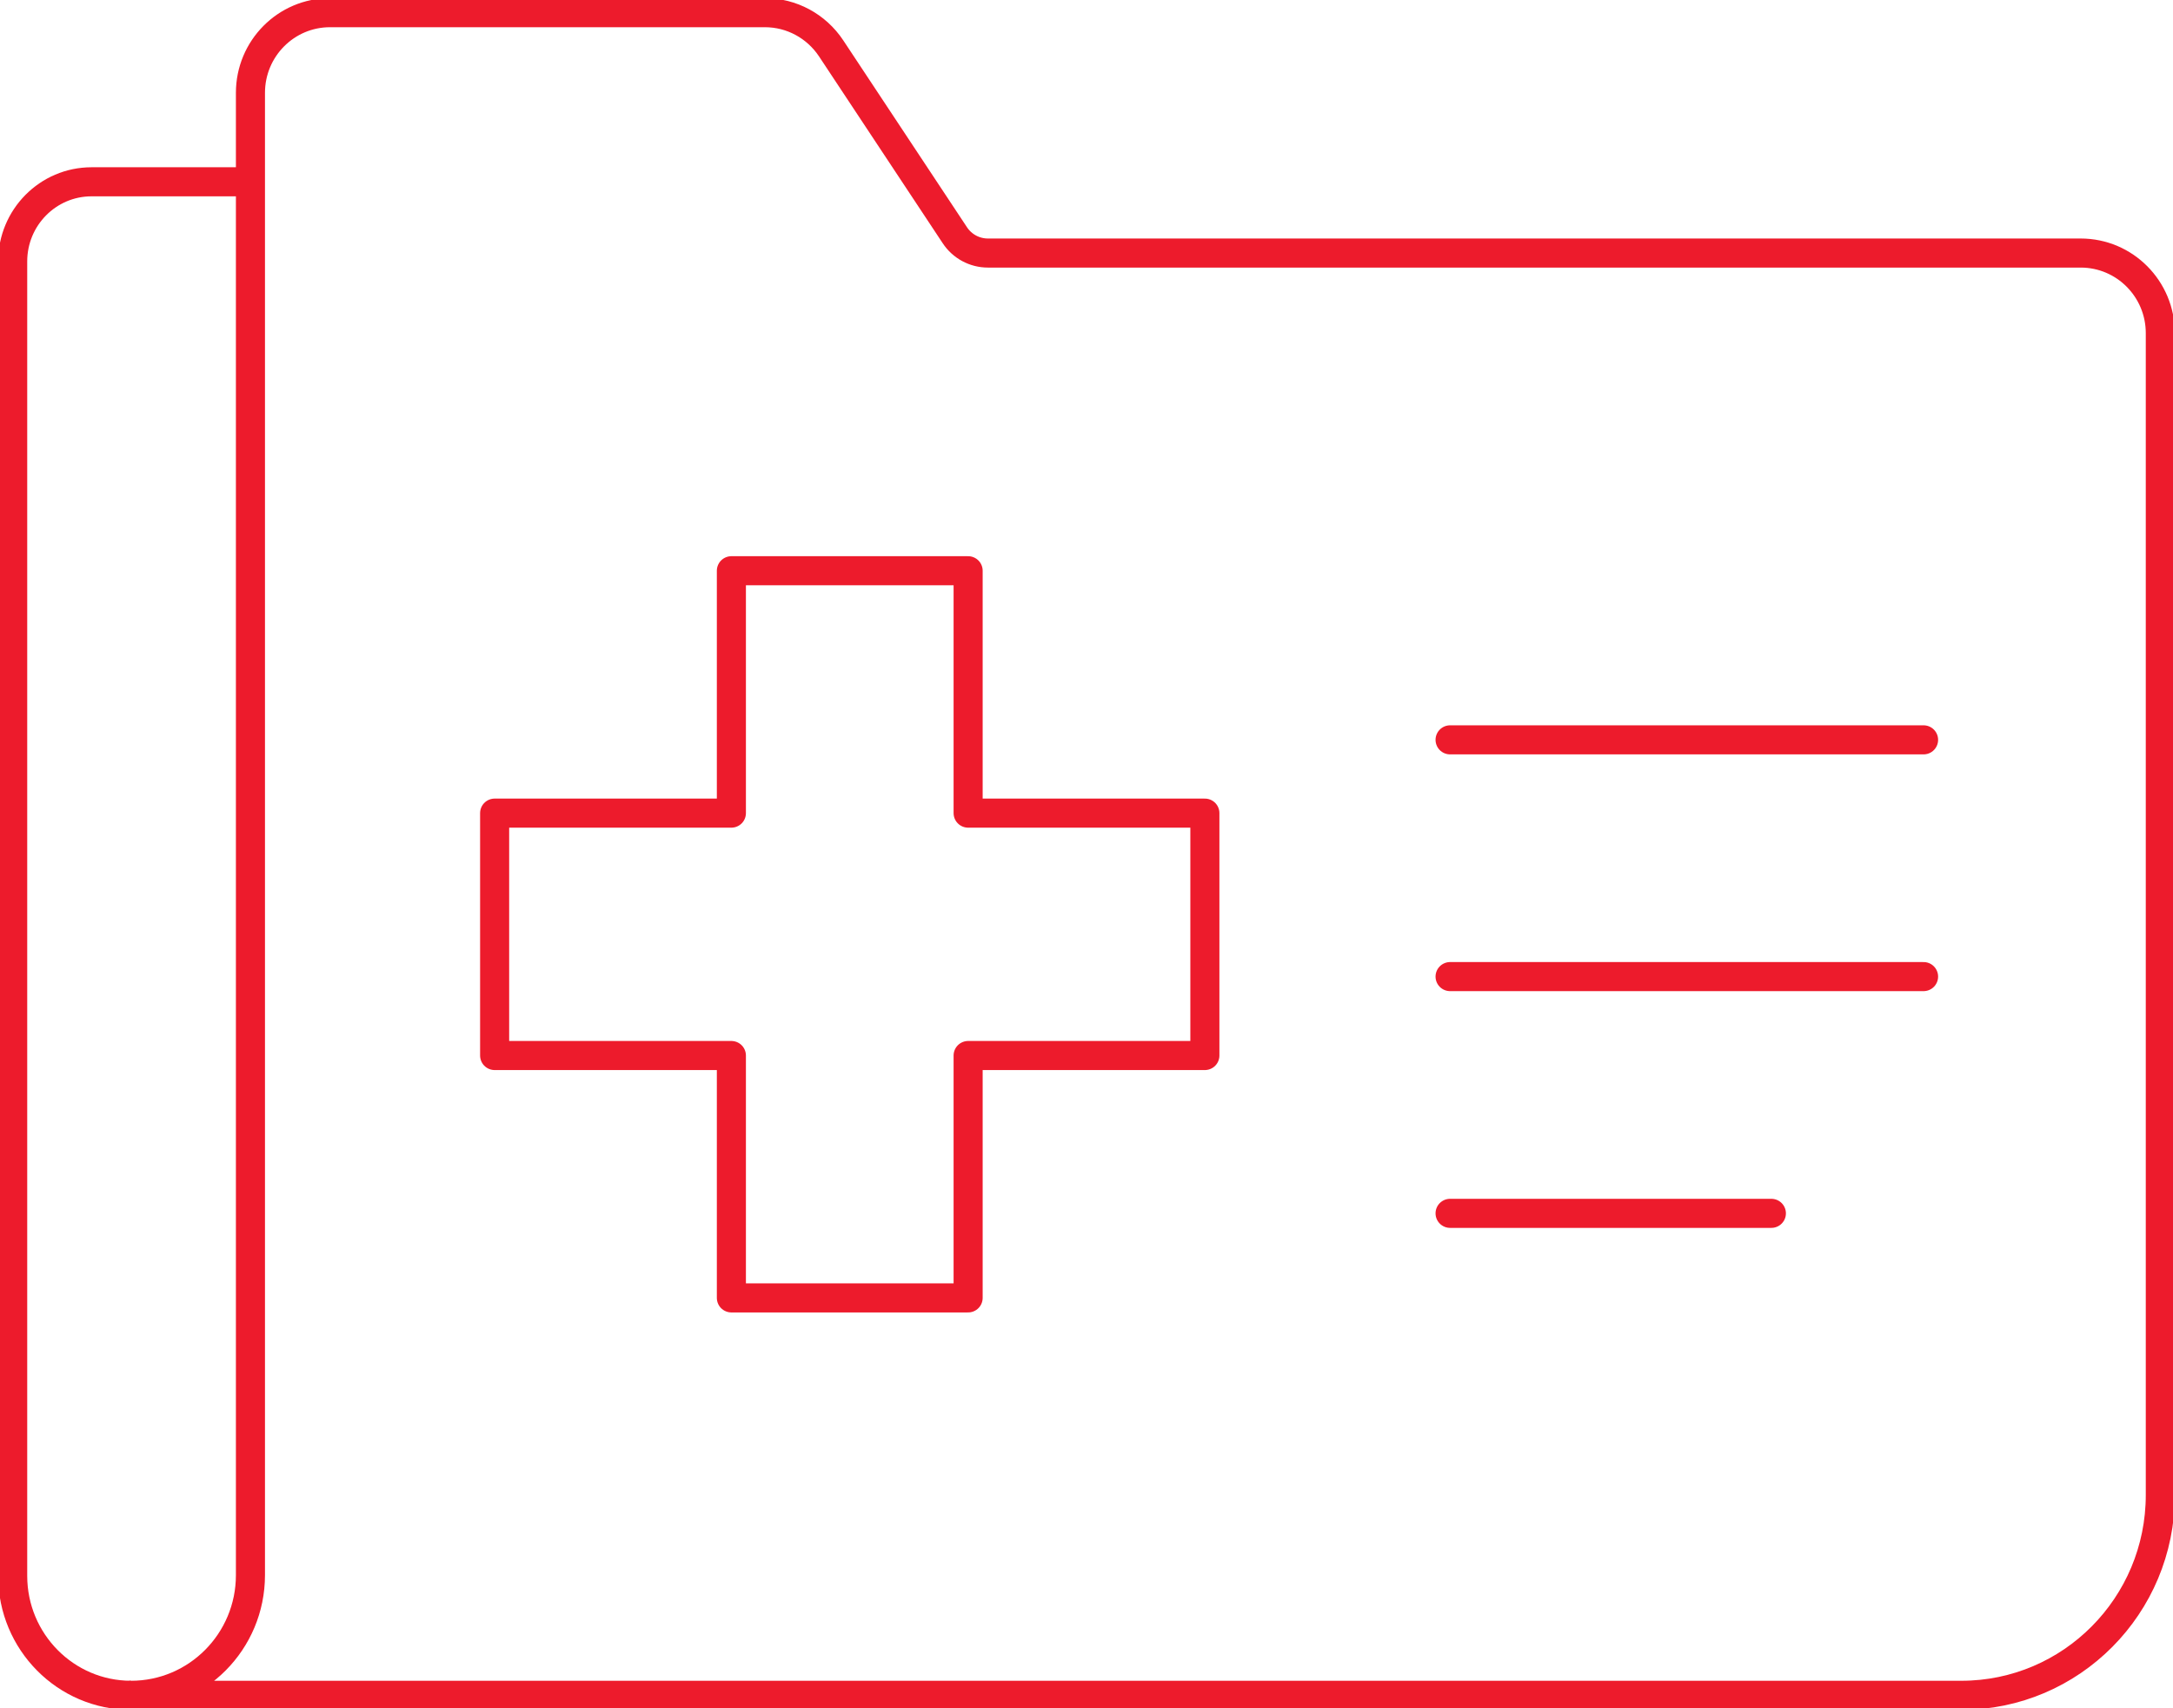
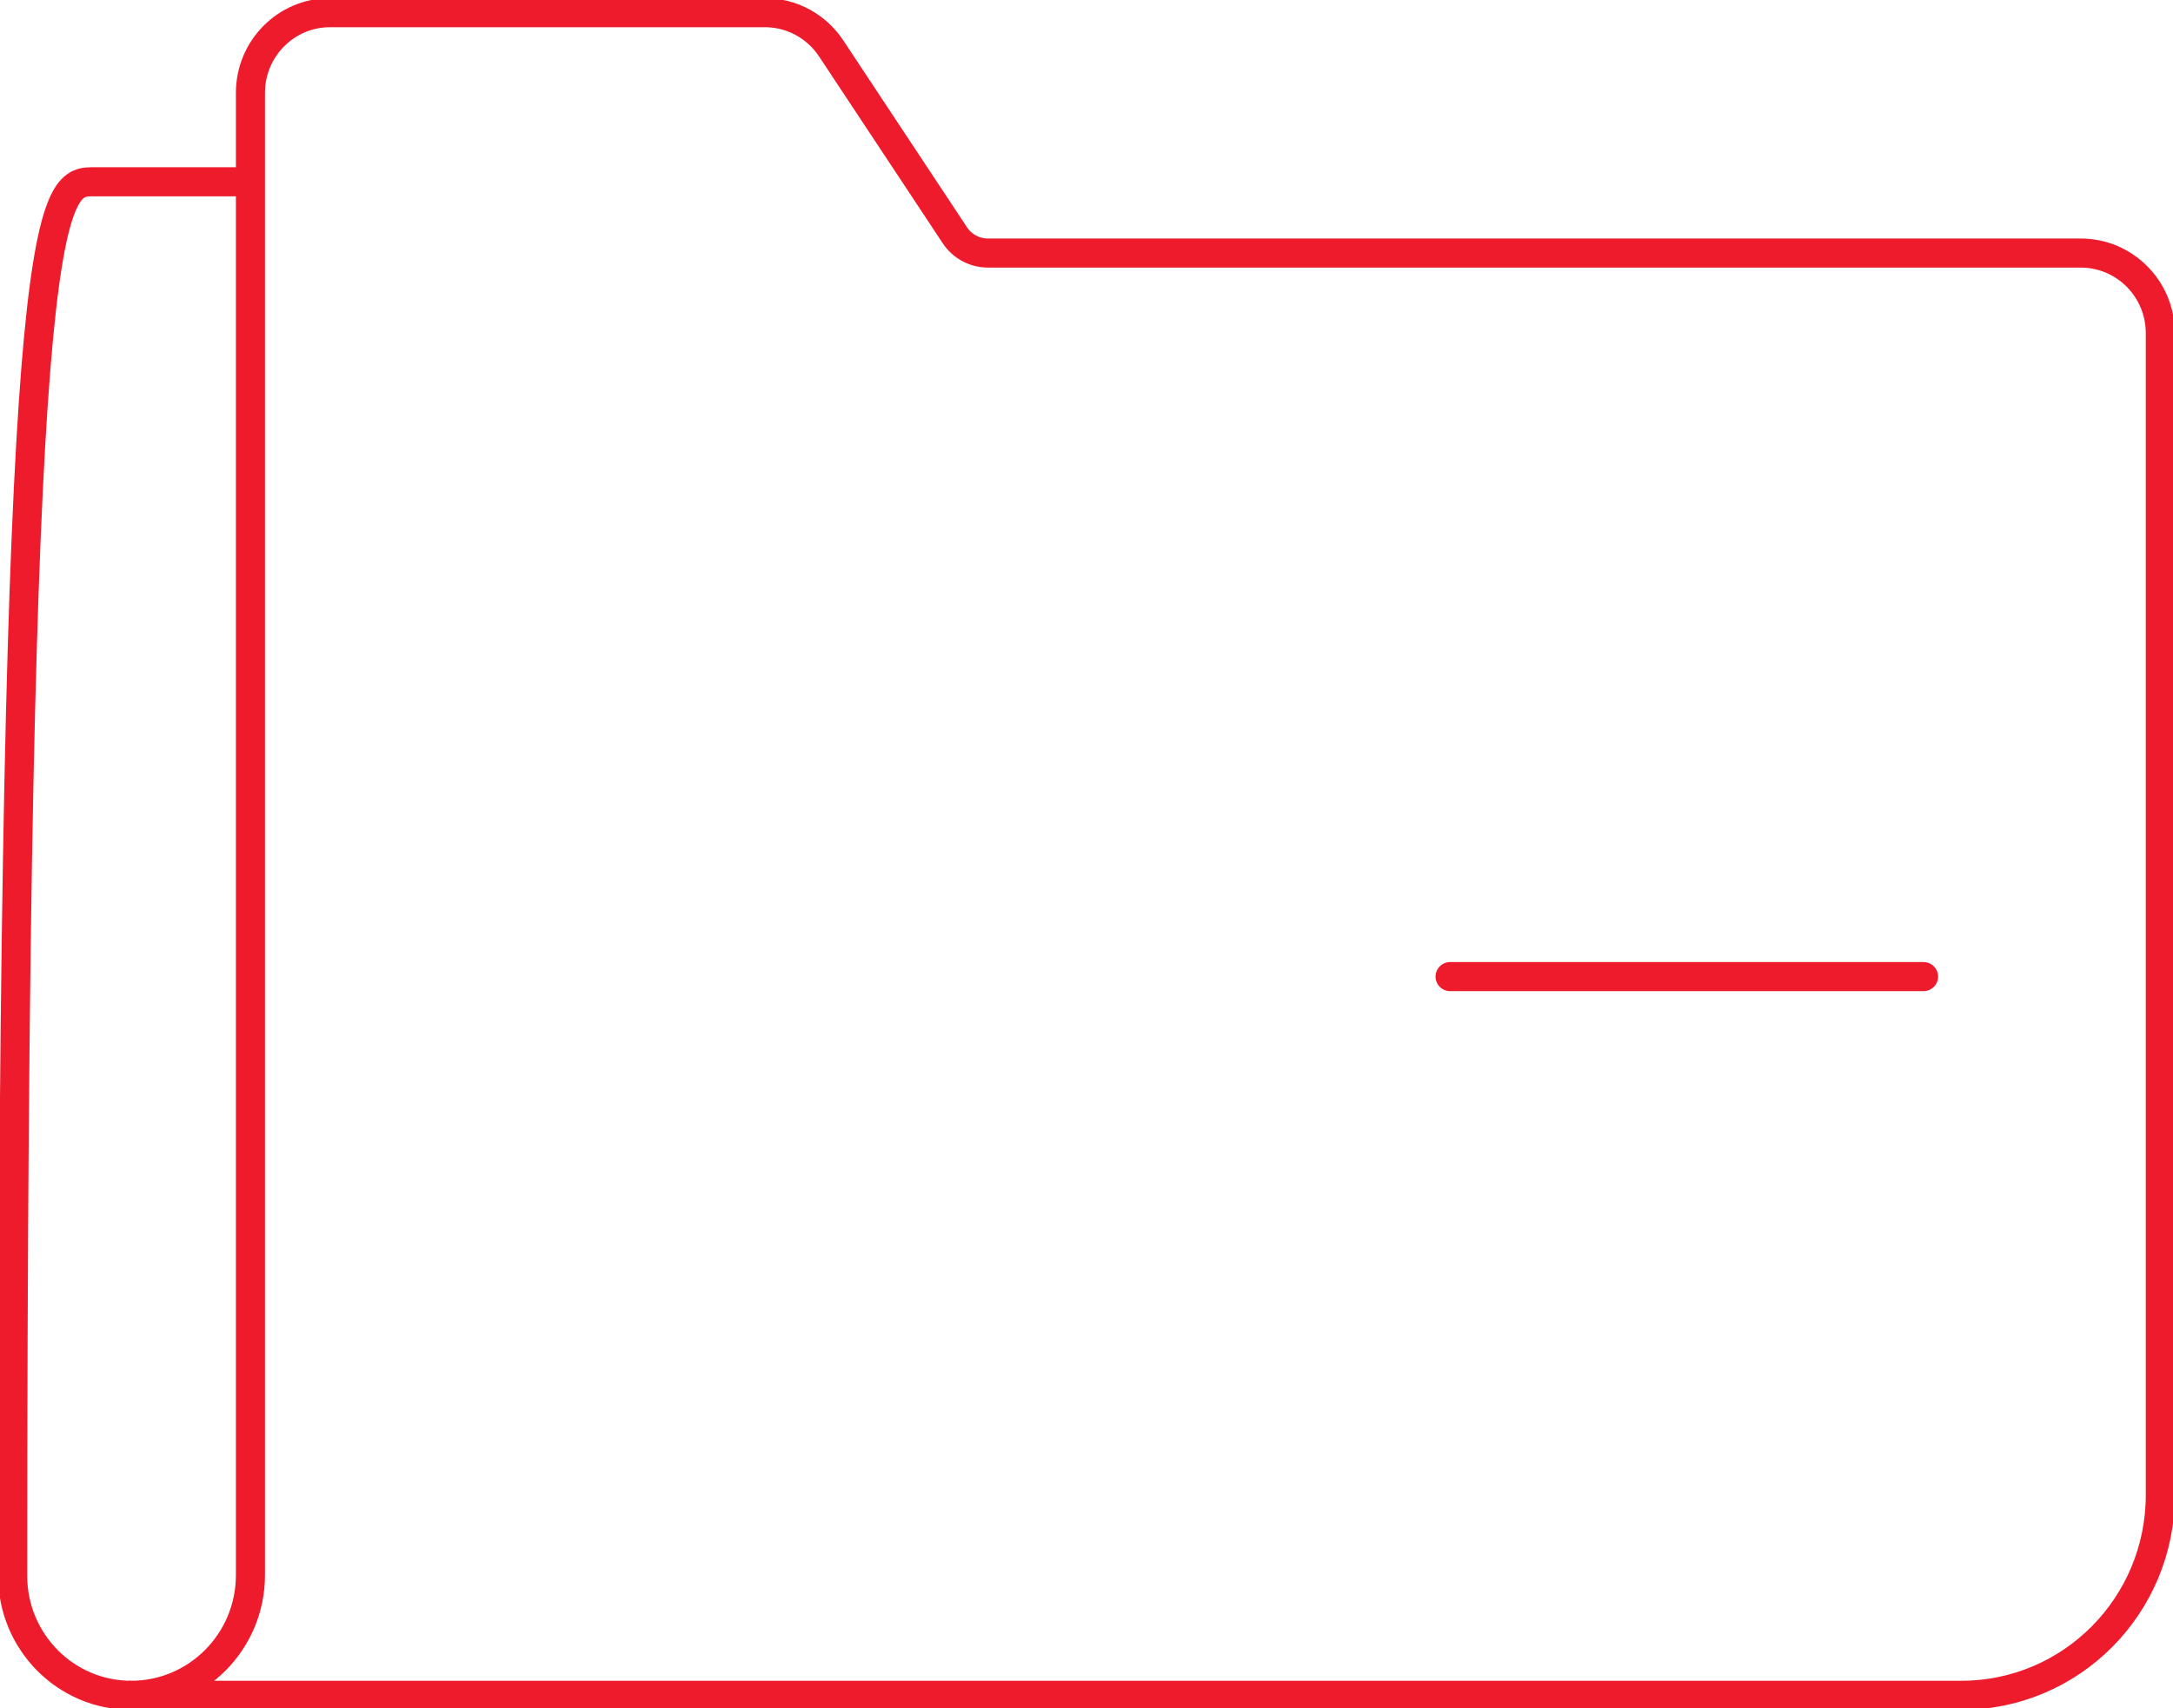
<svg xmlns="http://www.w3.org/2000/svg" width="257" height="202" xml:space="preserve" overflow="hidden">
  <g transform="translate(-2214 -502)">
-     <path d="M2229.5 702.5C2221.77 702.5 2215.5 696.172 2215.5 688.365L2215.5 532.923C2215.5 527.715 2219.68 523.5 2224.83 523.5L2243.5 523.5" stroke="#ED1B2C" stroke-width="3.438" stroke-linejoin="round" stroke-miterlimit="10" fill="none" fill-rule="evenodd" />
+     <path d="M2229.5 702.5C2221.77 702.5 2215.5 696.172 2215.5 688.365C2215.5 527.715 2219.68 523.5 2224.83 523.5L2243.5 523.5" stroke="#ED1B2C" stroke-width="3.438" stroke-linejoin="round" stroke-miterlimit="10" fill="none" fill-rule="evenodd" />
    <path d="M2445.97 702.5C2458.97 702.5 2469.5 691.891 2469.5 678.805L2469.5 541.403C2469.5 536.173 2465.29 531.927 2460.08 531.927L2330.84 531.927C2329.27 531.927 2327.8 531.14 2326.93 529.821L2312.3 507.723C2310.55 505.085 2307.62 503.5 2304.47 503.5L2253.03 503.5C2247.83 503.5 2243.62 507.746 2243.62 512.976L2243.62 688.281C2243.62 696.137 2237.3 702.5 2229.5 702.5L2445.97 702.5Z" stroke="#ED1B2C" stroke-width="3.438" stroke-linejoin="round" stroke-miterlimit="10" fill="none" fill-rule="evenodd" />
    <path d="M2441.5 617.5 2385.5 617.5" stroke="#ED1B2C" stroke-width="3.438" stroke-linecap="round" stroke-linejoin="round" stroke-miterlimit="10" fill="none" fill-rule="evenodd" />
-     <path d="M2385.5 589.5 2441.5 589.5" stroke="#ED1B2C" stroke-width="3.438" stroke-linecap="round" stroke-linejoin="round" stroke-miterlimit="10" fill="none" fill-rule="evenodd" />
-     <path d="M2423.5 645.5 2385.5 645.5" stroke="#ED1B2C" stroke-width="3.438" stroke-linecap="round" stroke-linejoin="round" stroke-miterlimit="10" fill="none" fill-rule="evenodd" />
-     <path d="M2356.5 598.167 2328.5 598.167 2328.5 569.5 2300.5 569.5 2300.5 598.167 2272.5 598.167 2272.5 626.834 2300.5 626.834 2300.5 655.5 2328.5 655.5 2328.5 626.834 2356.5 626.834 2356.5 598.167Z" stroke="#ED1B2C" stroke-width="3.438" stroke-linecap="round" stroke-linejoin="round" stroke-miterlimit="10" fill="none" fill-rule="evenodd" />
  </g>
</svg>